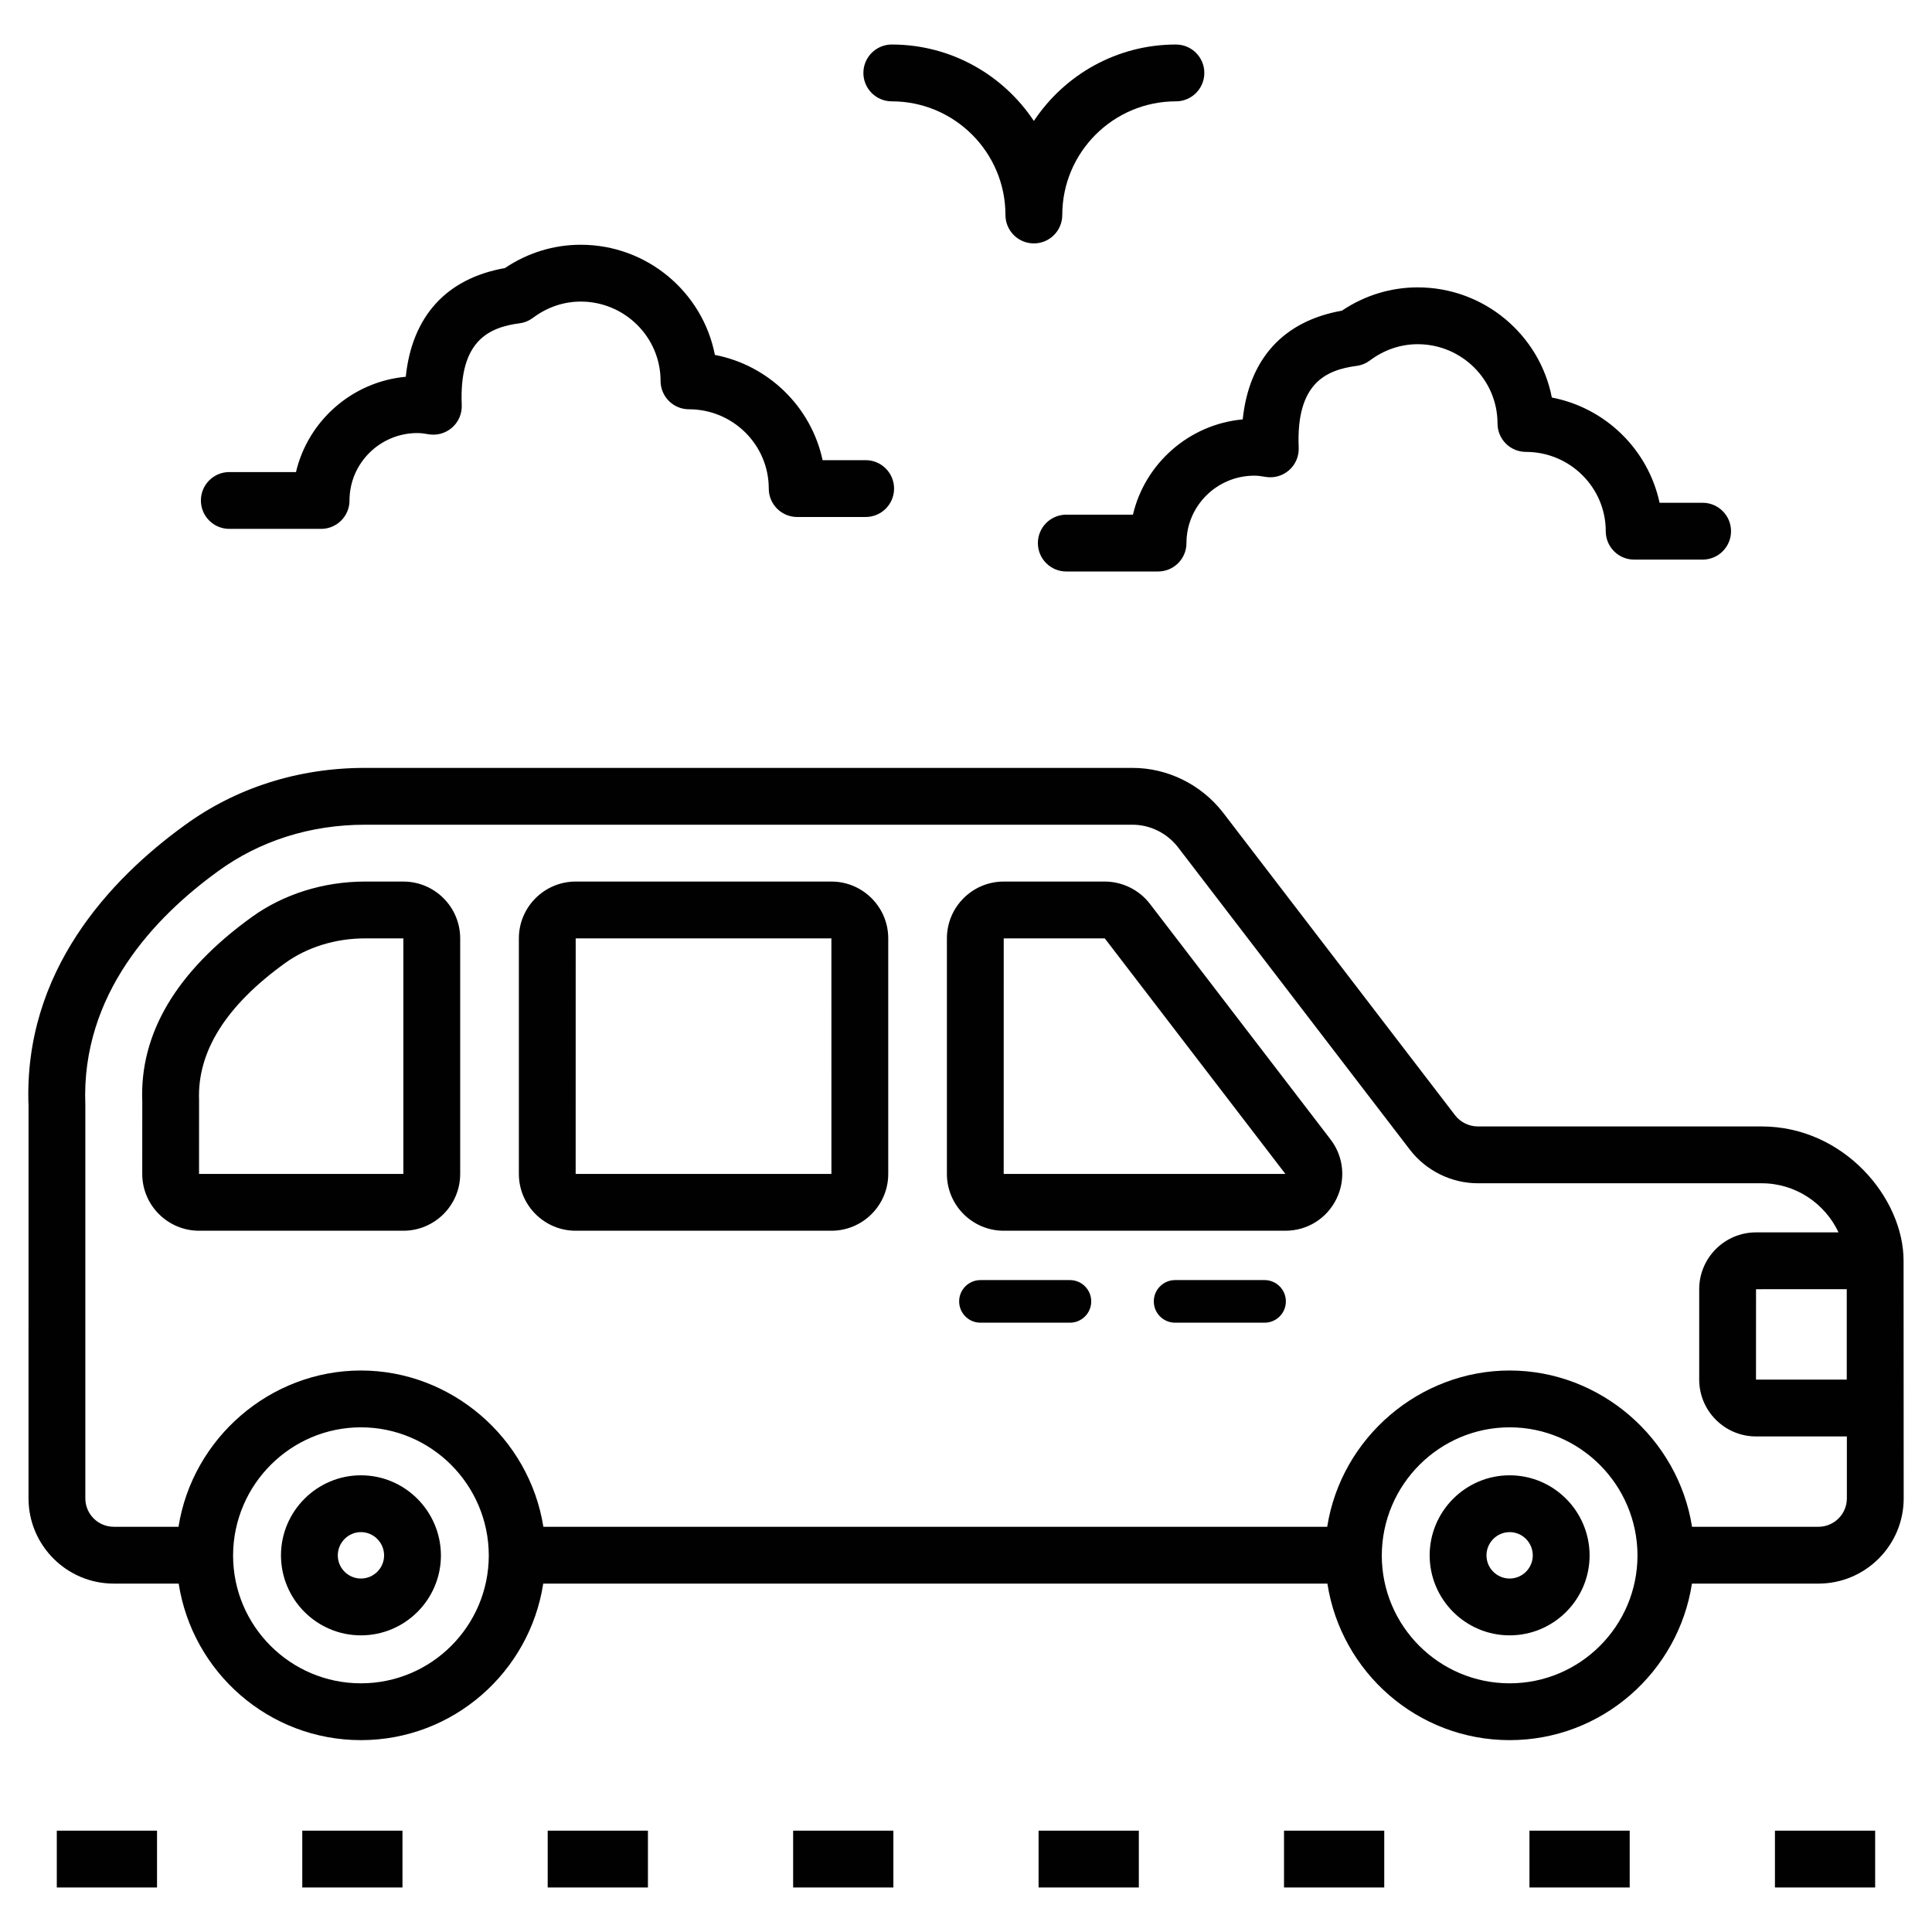
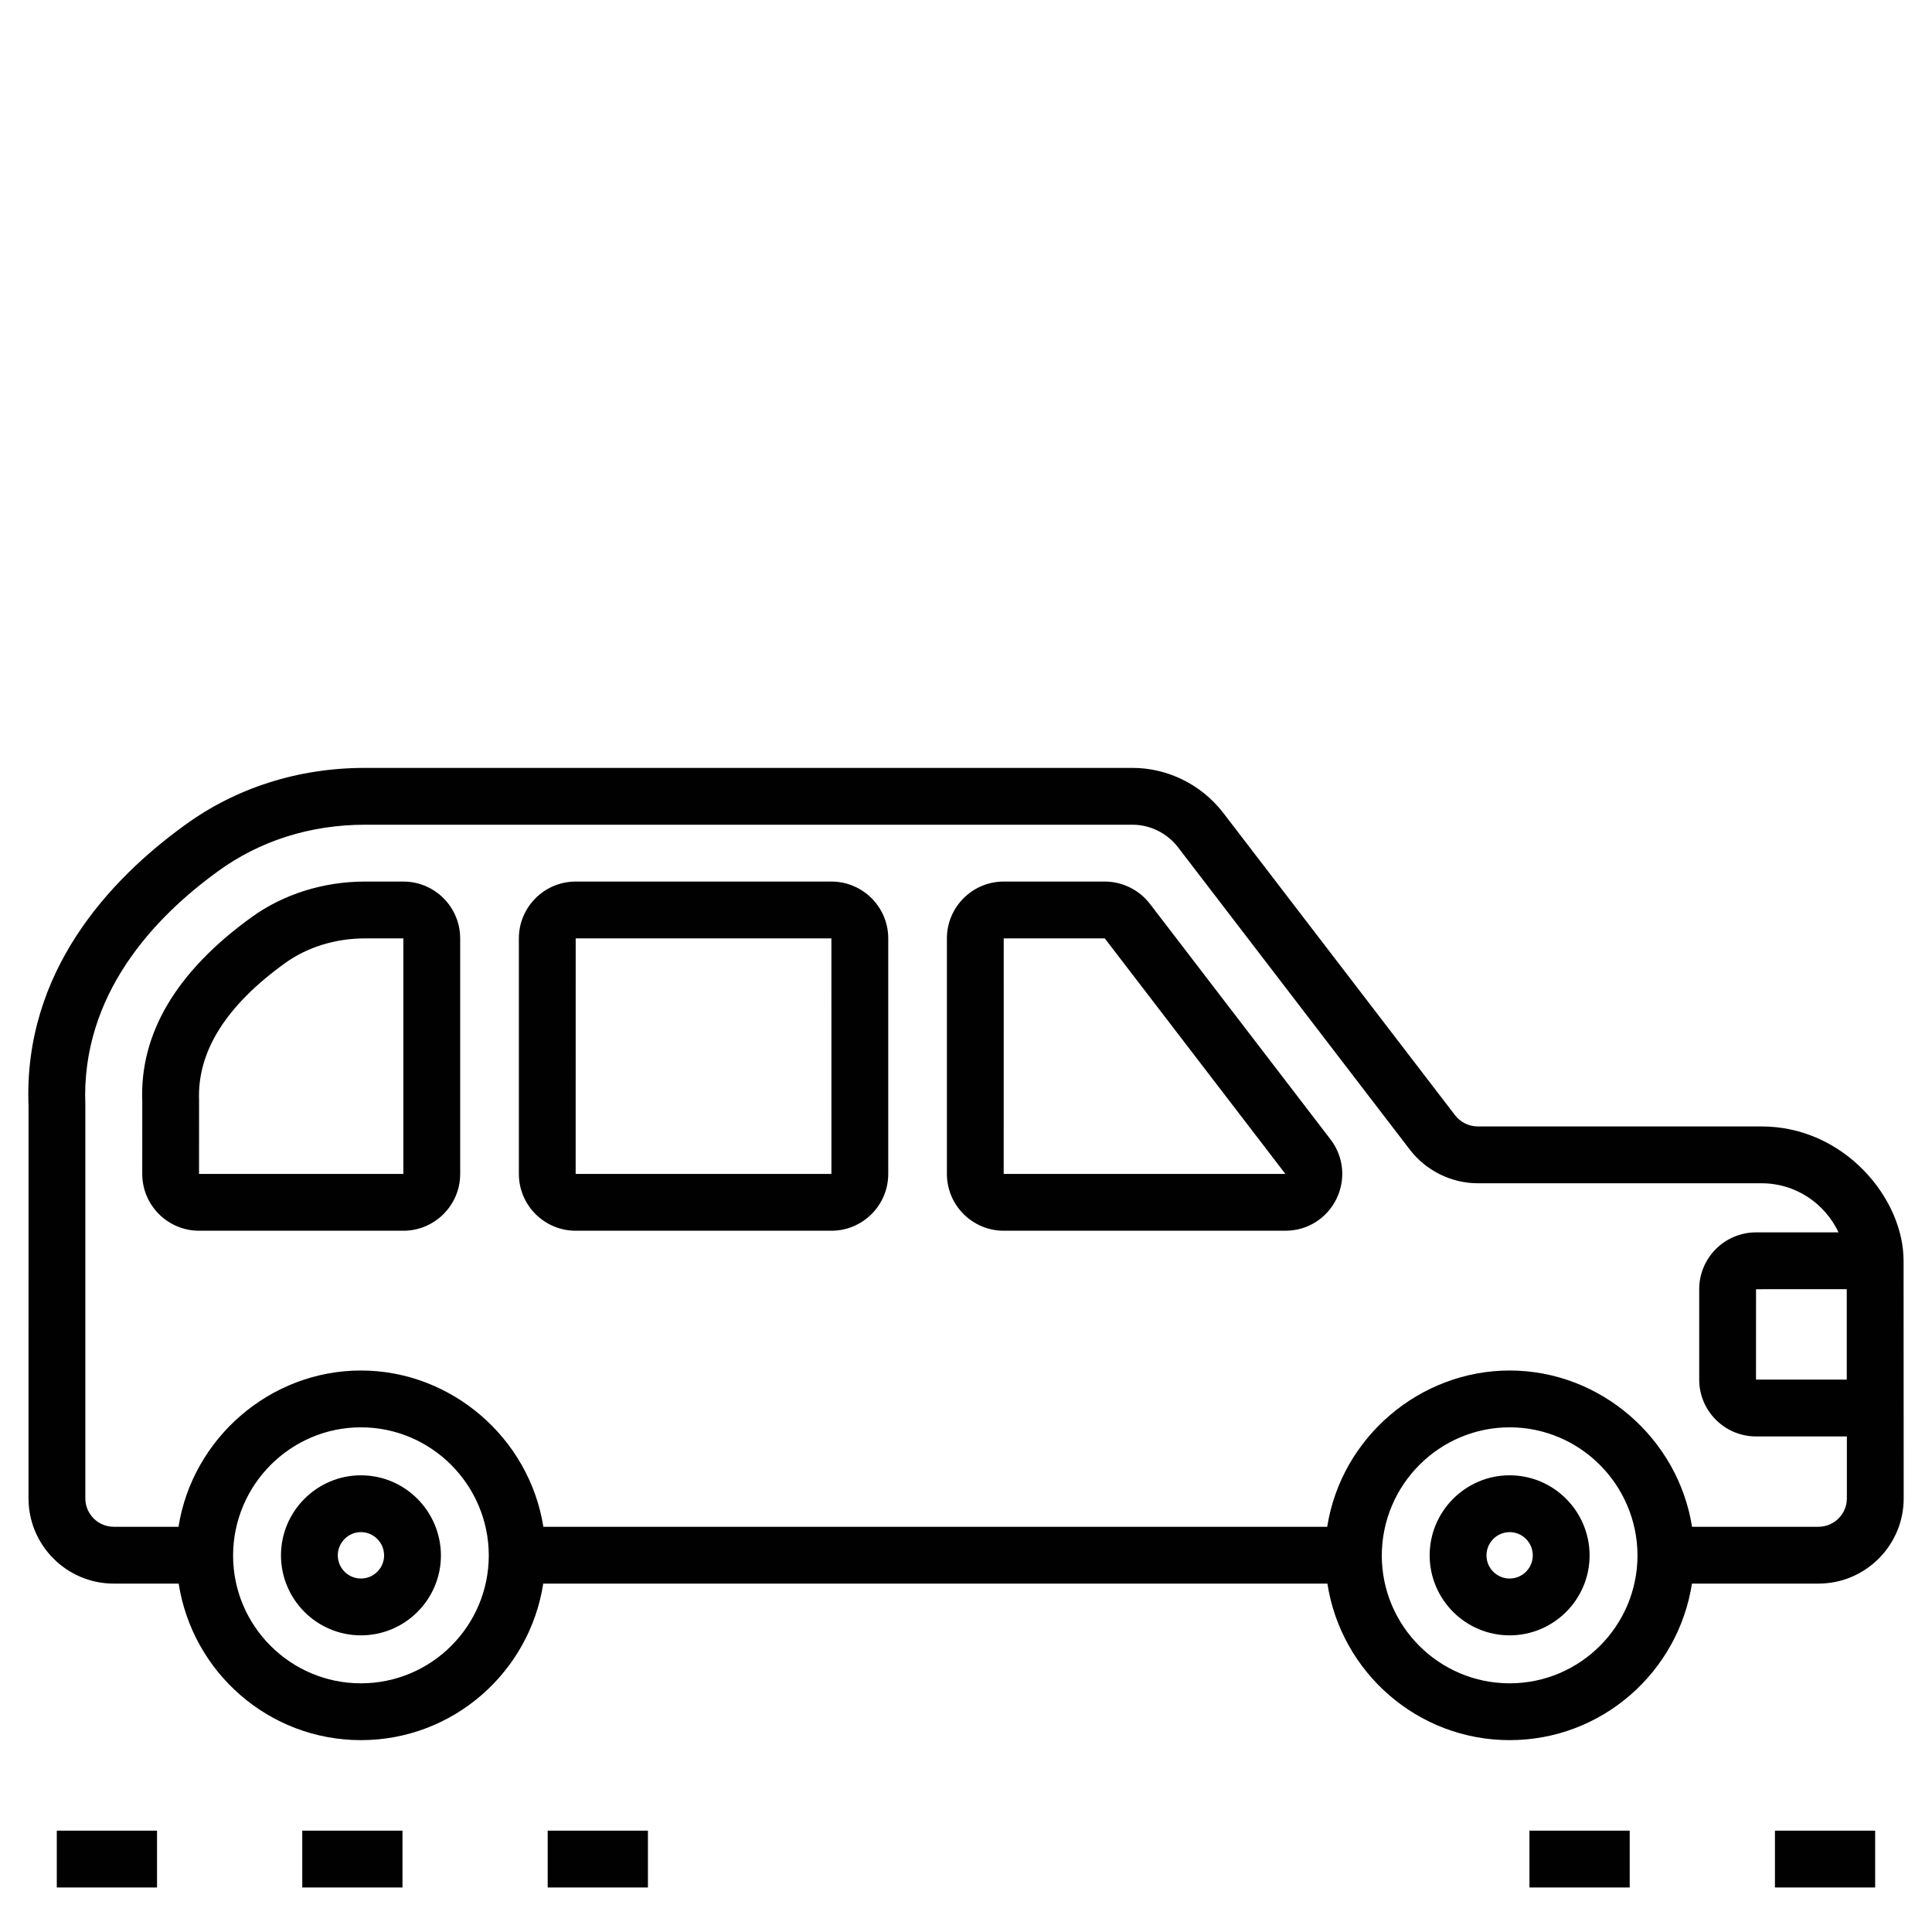
<svg xmlns="http://www.w3.org/2000/svg" width="184" height="184" viewBox="0 0 184 184" fill="none">
  <path d="M173.186 150.819H161.138C159.84 159.246 152.56 165.727 143.776 165.727C135 165.727 127.726 159.259 126.418 150.819H51.737C50.44 159.246 43.16 165.727 34.375 165.727C25.599 165.727 18.326 159.259 17.017 150.819H10.833C6.357 150.819 2.716 147.177 2.716 142.701L2.718 105.331C2.211 92.497 10.521 83.711 17.572 78.605C22.471 75.025 28.414 73.133 34.755 73.133H107.867C111.181 73.133 114.386 74.705 116.455 77.358L138.581 106.219C139.096 106.884 139.904 107.28 140.745 107.28H167.774C175.597 107.28 181.293 114.085 181.293 120.075C181.294 122.292 181.304 144.049 181.304 142.701C181.304 147.177 177.663 150.819 173.186 150.819ZM143.776 160.316C150.49 160.316 155.952 154.854 155.952 148.122C155.928 141.403 150.466 135.936 143.776 135.936C137.116 135.936 131.62 141.368 131.599 148.139C131.599 154.854 137.061 160.316 143.776 160.316ZM34.375 160.316C41.09 160.316 46.551 154.854 46.551 148.122C46.53 141.402 41.068 135.936 34.375 135.936C27.716 135.936 22.22 141.368 22.198 148.139C22.198 154.854 27.66 160.316 34.375 160.316ZM167.774 112.692H140.745C138.245 112.692 135.838 111.511 134.294 109.522L112.174 80.669C111.136 79.339 109.527 78.545 107.867 78.545H34.755C29.568 78.545 24.73 80.077 20.753 82.983C14.765 87.319 7.713 94.678 8.127 105.224V142.701C8.127 144.193 9.34 145.407 10.833 145.407H17.001C18.329 136.991 25.714 130.524 34.375 130.524C42.981 130.524 50.407 136.941 51.749 145.407H126.401C127.747 136.878 135.229 130.524 143.776 130.524C152.43 130.524 159.816 136.994 161.147 145.407H173.186C174.679 145.407 175.892 144.193 175.892 142.701V136.803H167.241C164.257 136.803 161.829 134.376 161.829 131.391V122.782C161.829 119.797 164.257 117.369 167.241 117.369H175.099C173.799 114.615 171.017 112.692 167.774 112.692ZM175.882 122.781L167.241 122.782L167.238 131.391H175.882V122.781Z" fill="#010101" />
  <path d="M38.415 117.213H18.959C15.976 117.213 13.547 114.786 13.547 111.801L13.55 104.901C13.293 98.424 16.803 92.515 23.977 87.34C26.992 85.159 30.823 83.958 34.763 83.958H38.415C41.399 83.958 43.827 86.385 43.827 89.37V111.801C43.827 114.786 41.399 117.213 38.415 117.213ZM38.415 89.37H34.763C31.952 89.37 29.249 90.206 27.145 91.727C21.533 95.776 18.776 100.136 18.959 104.794L18.956 111.801H38.415V89.37ZM79.181 117.213H54.828C51.844 117.213 49.416 114.786 49.416 111.801V89.37C49.416 86.385 51.844 83.958 54.828 83.958H79.181C82.167 83.958 84.595 86.385 84.595 89.37V111.801C84.595 114.786 82.167 117.213 79.181 117.213ZM79.181 89.37H54.828L54.825 111.801H79.183L79.181 89.37ZM122.419 117.213H95.593C92.61 117.213 90.181 114.786 90.181 111.801V89.37C90.181 86.385 92.61 83.958 95.593 83.958H105.217C106.887 83.958 108.493 84.749 109.513 86.076L126.711 108.508C127.976 110.154 128.19 112.334 127.273 114.195C126.354 116.057 124.496 117.213 122.419 117.213ZM105.217 89.37H95.593L95.59 111.801H122.417L105.217 89.37ZM143.776 140.505C147.964 140.505 151.378 143.918 151.391 148.131C151.391 152.332 147.974 155.748 143.776 155.748C139.574 155.748 136.157 152.331 136.157 148.114C136.171 143.918 139.587 140.505 143.776 140.505ZM143.776 150.336C144.991 150.336 145.979 149.347 145.979 148.13C145.977 146.909 144.988 145.917 143.776 145.917C142.563 145.917 141.572 146.909 141.569 148.131C141.569 149.347 142.56 150.336 143.776 150.336ZM34.375 140.505C38.561 140.505 41.977 143.918 41.993 148.131C41.993 152.332 38.577 155.748 34.375 155.748C30.176 155.748 26.759 152.331 26.759 148.114C26.773 143.918 30.189 140.505 34.375 140.505ZM34.375 150.336C35.59 150.336 36.581 149.347 36.581 148.133C36.576 146.91 35.588 145.917 34.375 145.917C33.162 145.917 32.174 146.909 32.171 148.131C32.171 149.347 33.159 150.336 34.375 150.336Z" fill="#010101" />
  <path d="M169.042 174.348H178.586V179.76H169.042V174.348Z" fill="#010101" />
  <path d="M145.663 174.348H155.209V179.76H145.663V174.348Z" fill="#010101" />
-   <path d="M122.287 174.348H131.833V179.76H122.287V174.348Z" fill="#010101" />
-   <path d="M98.913 174.348H108.46V179.76H98.913V174.348Z" fill="#010101" />
-   <path d="M75.537 174.348H85.084V179.76H75.537V174.348Z" fill="#010101" />
  <path d="M52.161 174.348H61.708V179.76H52.161V174.348Z" fill="#010101" />
  <path d="M28.788 174.348H38.331V179.76H28.788V174.348Z" fill="#010101" />
  <path d="M5.409 174.348H14.955V179.76H5.409V174.348Z" fill="#010101" />
-   <path d="M82.444 49.237H75.922C74.427 49.237 73.216 48.025 73.216 46.531C73.216 42.367 69.808 38.979 65.617 38.979C64.121 38.979 62.911 37.767 62.911 36.273C62.911 32.11 59.499 28.722 55.309 28.722C53.681 28.722 52.108 29.257 50.758 30.271C50.386 30.549 49.95 30.728 49.49 30.789C46.615 31.172 43.711 32.397 43.975 38.576C44.009 39.39 43.676 40.177 43.063 40.718C42.453 41.258 41.629 41.495 40.828 41.36C40.474 41.302 40.12 41.243 39.75 41.243C36.185 41.243 33.286 44.124 33.286 47.663C33.286 49.158 32.076 50.369 30.58 50.369H21.839C20.343 50.369 19.133 49.158 19.133 47.663C19.133 46.169 20.343 44.958 21.839 44.958H28.189C29.338 40.08 33.527 36.355 38.645 35.882C39.24 30.131 42.516 26.512 48.089 25.53C50.251 24.075 52.735 23.31 55.309 23.31C61.637 23.31 66.925 27.832 68.085 33.801C73.201 34.784 77.26 38.762 78.343 43.825H82.444C83.94 43.825 85.15 45.037 85.15 46.531C85.15 48.025 83.94 49.237 82.444 49.237ZM107.899 49.016C109.048 44.138 113.237 40.414 118.355 39.941C118.95 34.191 122.226 30.571 127.799 29.589C129.961 28.134 132.445 27.369 135.018 27.369C141.347 27.369 146.635 31.89 147.795 37.86C152.913 38.843 156.972 42.821 158.055 47.884H162.154C163.65 47.884 164.86 49.096 164.86 50.59C164.86 52.084 163.65 53.296 162.154 53.296H155.635C154.139 53.296 152.929 52.084 152.929 50.59C152.929 46.425 149.518 43.038 145.327 43.038C143.831 43.038 142.621 41.826 142.621 40.332C142.621 36.169 139.209 32.781 135.018 32.781C133.391 32.781 131.818 33.316 130.468 34.33C130.096 34.608 129.66 34.787 129.2 34.847C126.325 35.231 123.421 36.455 123.685 42.635C123.719 43.45 123.384 44.237 122.773 44.778C122.16 45.317 121.336 45.555 120.535 45.419C120.184 45.359 119.827 45.302 119.46 45.302C115.895 45.302 112.996 48.183 112.996 51.722C112.996 53.217 111.786 54.428 110.29 54.428H101.552C100.056 54.428 98.846 53.217 98.846 51.722C98.846 50.228 100.056 49.016 101.552 49.016L107.899 49.016ZM95.757 20.475C95.757 14.507 90.903 9.652 84.933 9.652C83.438 9.652 82.227 8.44 82.227 6.946C82.227 5.451 83.438 4.24 84.933 4.24C90.577 4.24 95.552 7.137 98.463 11.52C101.373 7.137 106.348 4.24 111.992 4.24C113.488 4.24 114.698 5.451 114.698 6.946C114.698 8.44 113.488 9.652 111.992 9.652C106.023 9.652 101.169 14.507 101.169 20.475C101.169 21.969 99.958 23.181 98.463 23.181C96.967 23.181 95.757 21.969 95.757 20.475ZM93.376 121.913H101.898C103.018 121.913 103.927 122.822 103.927 123.942C103.927 125.062 103.018 125.971 101.898 125.971H93.376C92.255 125.971 91.347 125.062 91.347 123.942C91.347 122.822 92.255 121.913 93.376 121.913ZM111.915 121.913H120.435C121.555 121.913 122.464 122.822 122.464 123.942C122.464 125.062 121.555 125.971 120.435 125.971H111.915C110.795 125.971 109.886 125.062 109.886 123.942C109.886 122.822 110.795 121.913 111.915 121.913Z" fill="#010101" />
</svg>